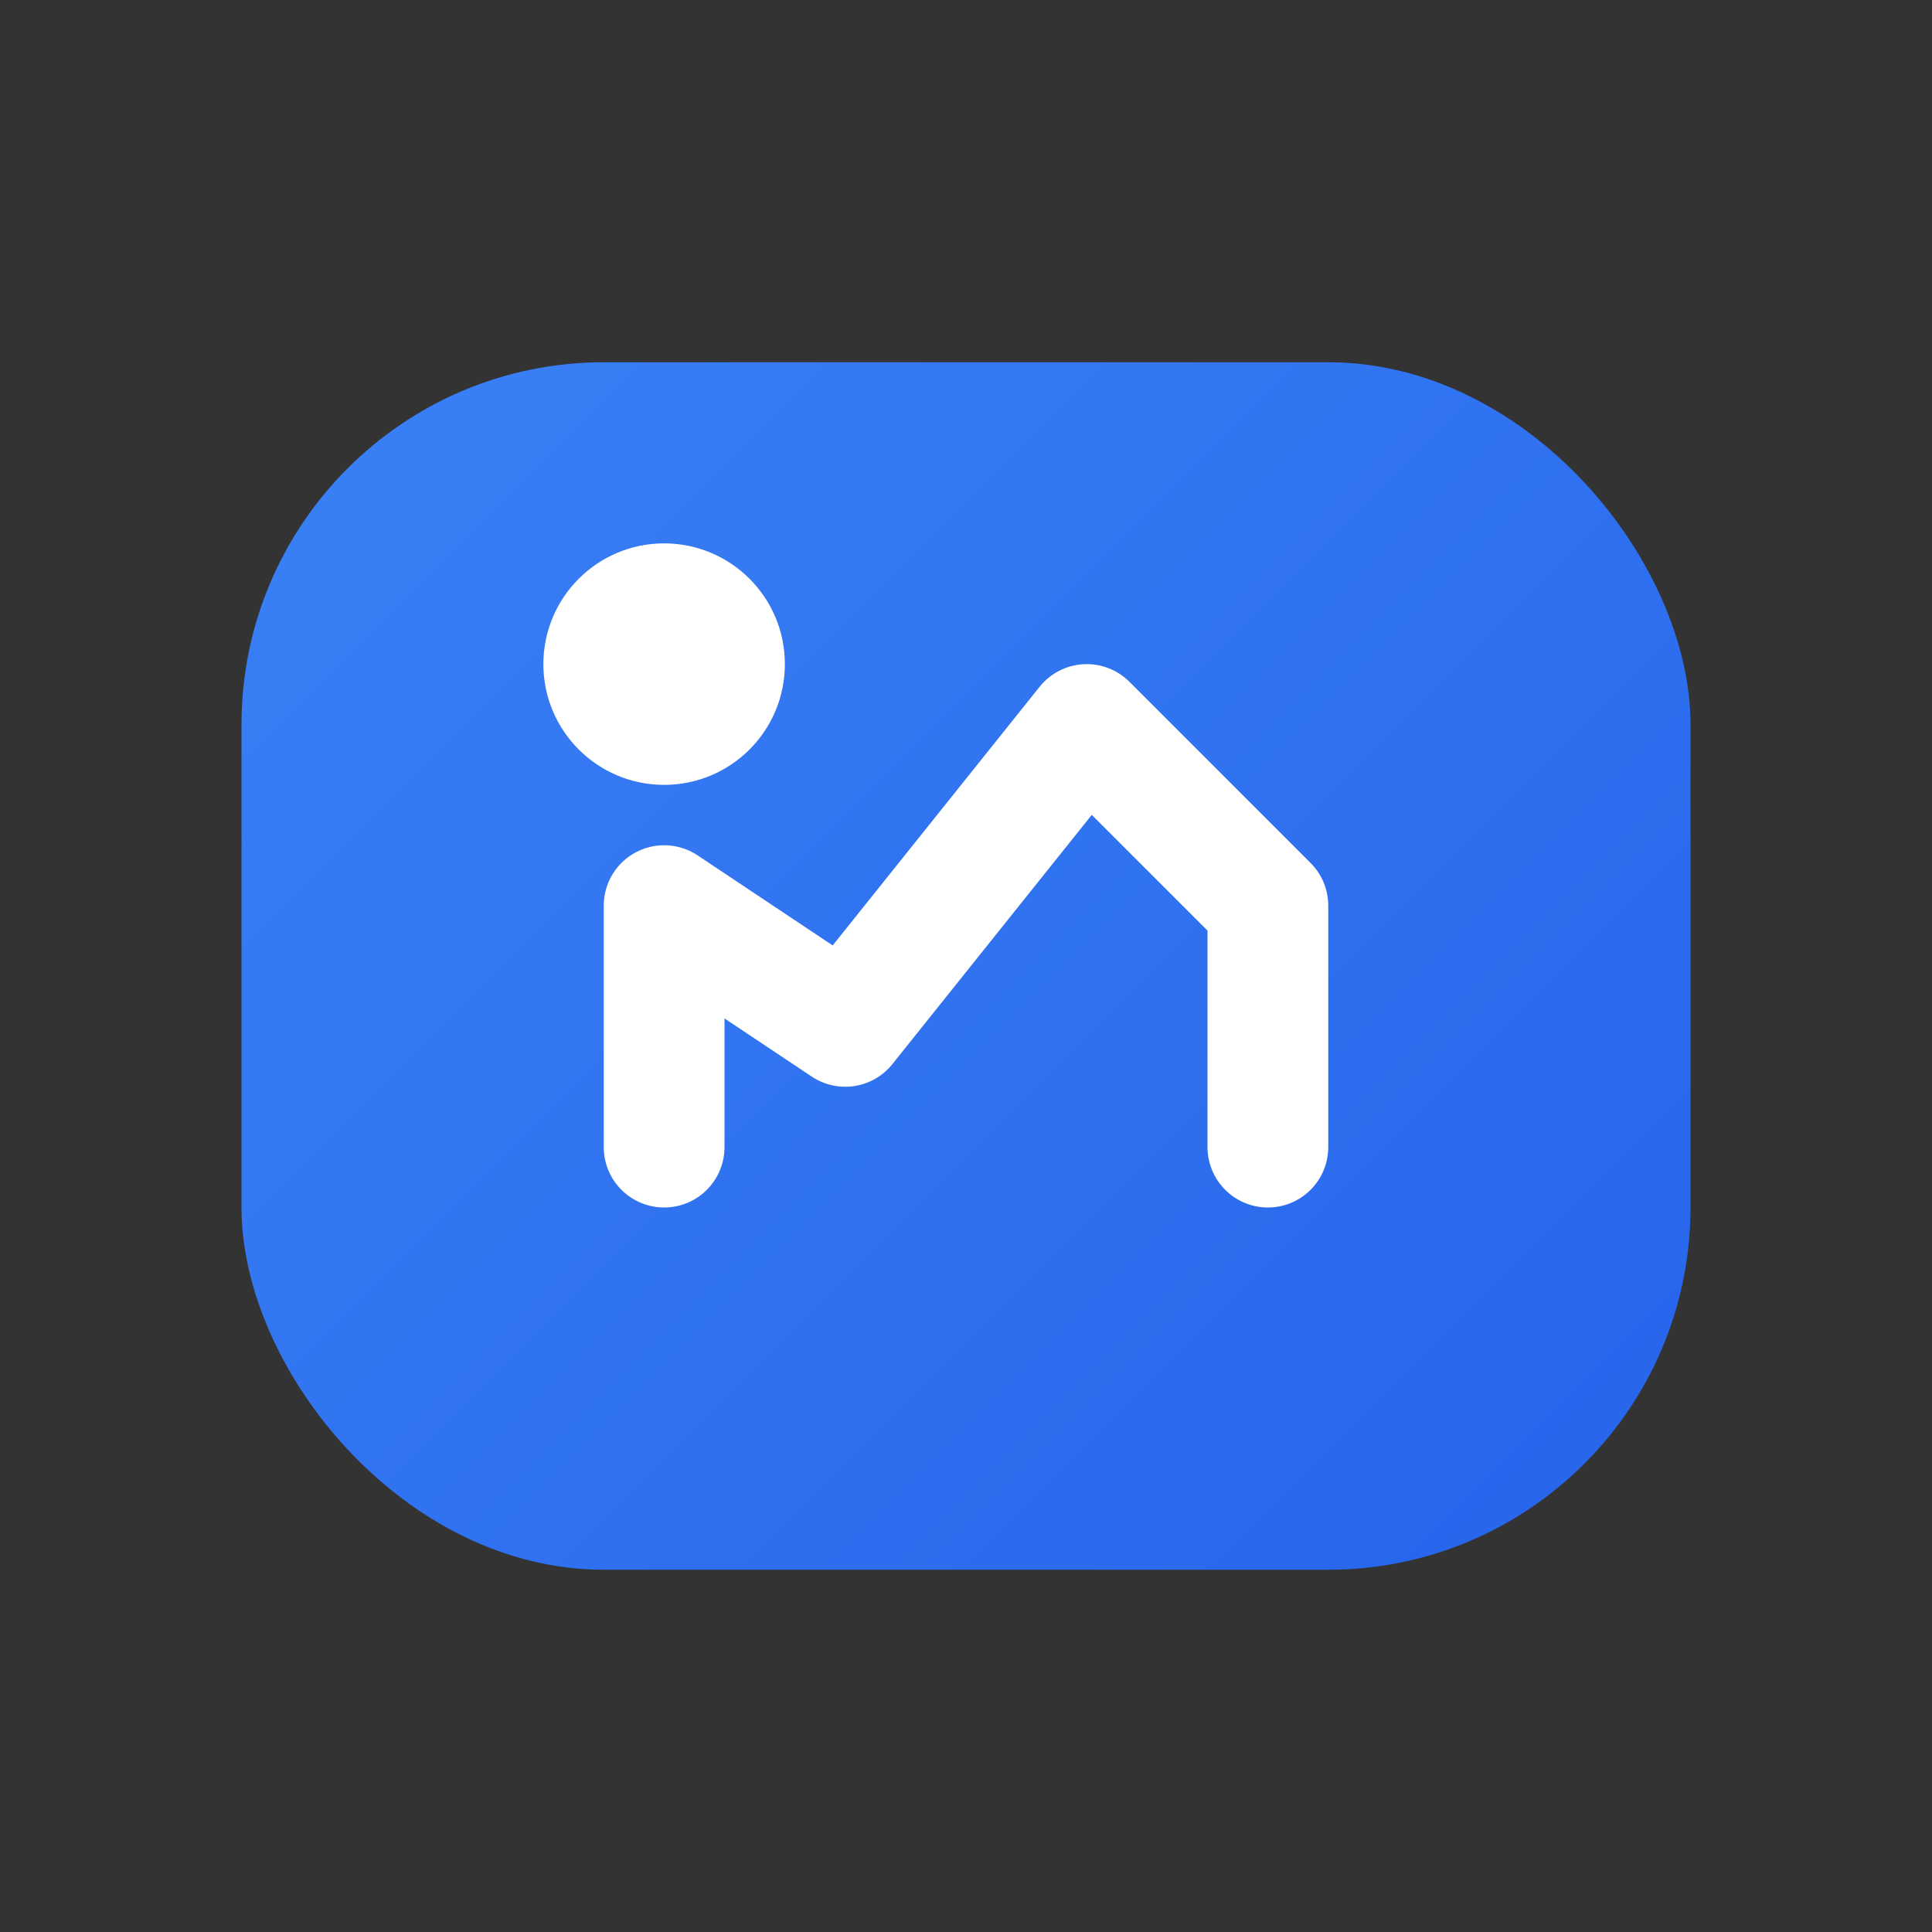
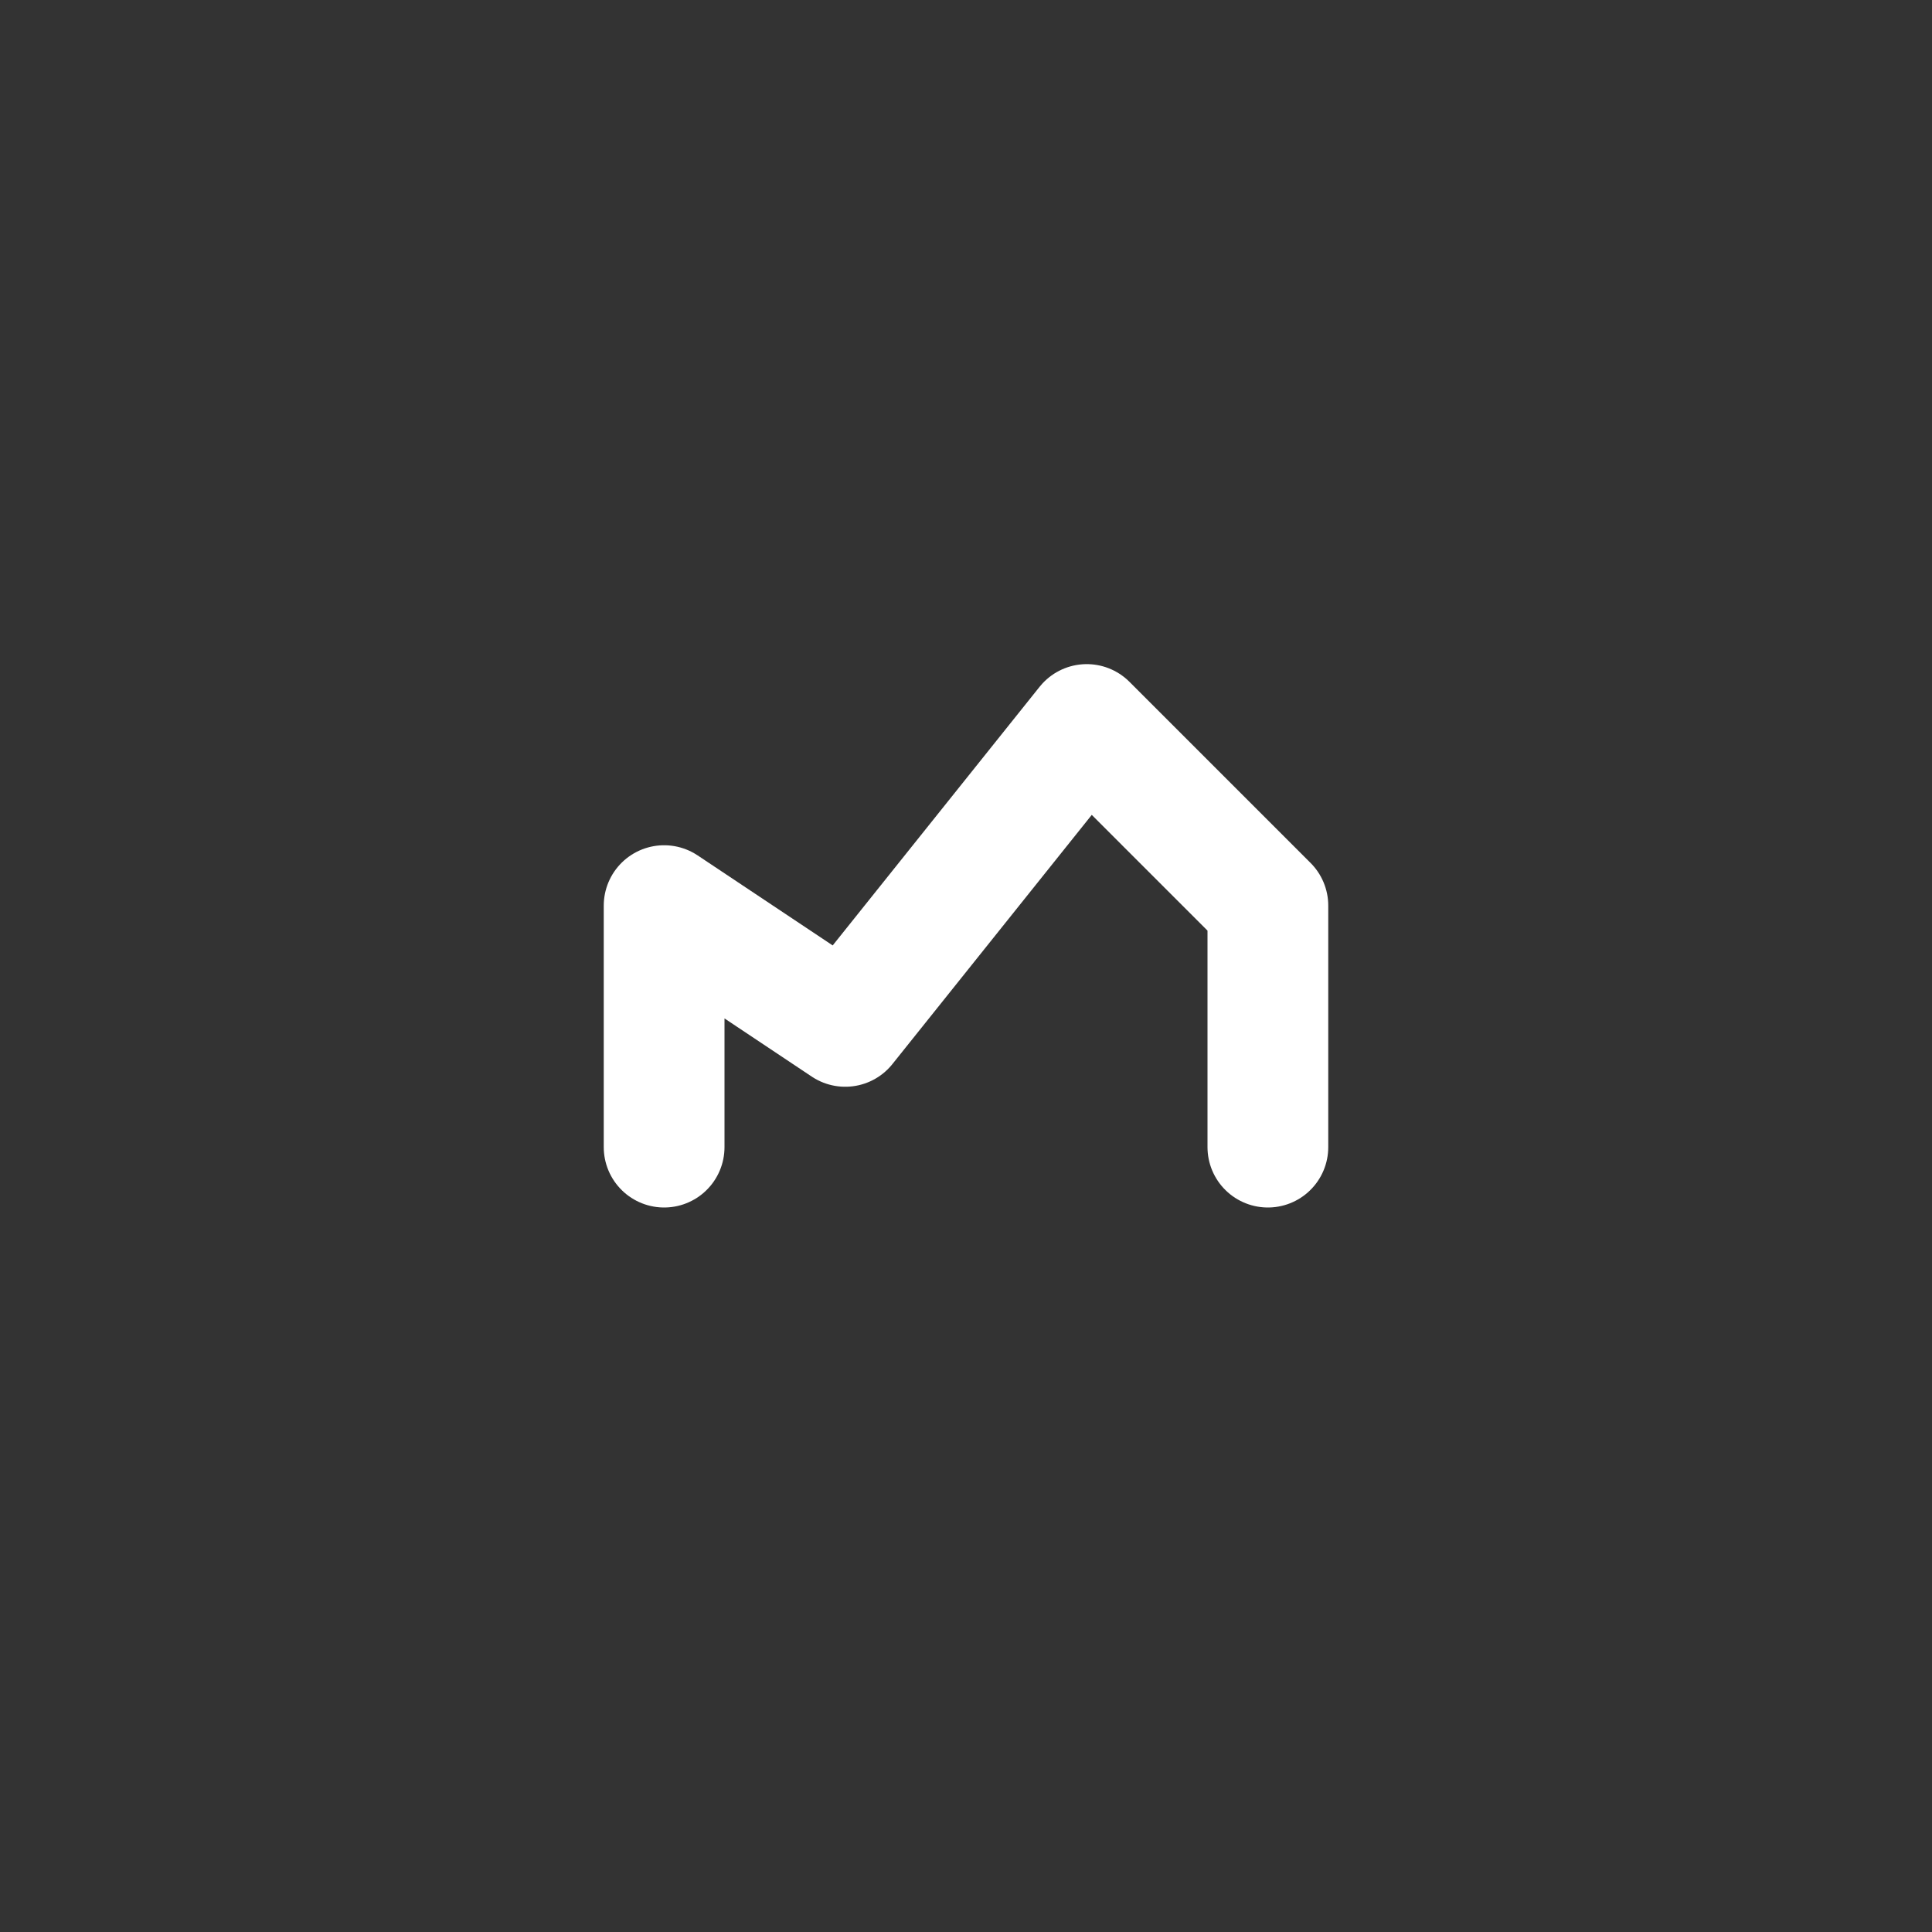
<svg xmlns="http://www.w3.org/2000/svg" viewBox="0 0 64 64" fill="none">
  <rect x="0" y="0" width="64" height="64" fill="#333333" stroke="none" />
  <defs>
    <linearGradient id="g" x1="8" y1="8" x2="56" y2="56" gradientUnits="userSpaceOnUse">
      <stop offset="0" stop-color="#3b82f6" />
      <stop offset="1" stop-color="#2563eb" />
    </linearGradient>
  </defs>
-   <rect x="8" y="12" width="48" height="40" rx="12" fill="url(#g)" />
  <path stroke="#fff" stroke-width="4" stroke-linecap="round" stroke-linejoin="round" d="M22 38v-8l6 4 8-10 6 6v8" />
-   <circle cx="22" cy="22" r="4" fill="#fff" />
</svg>